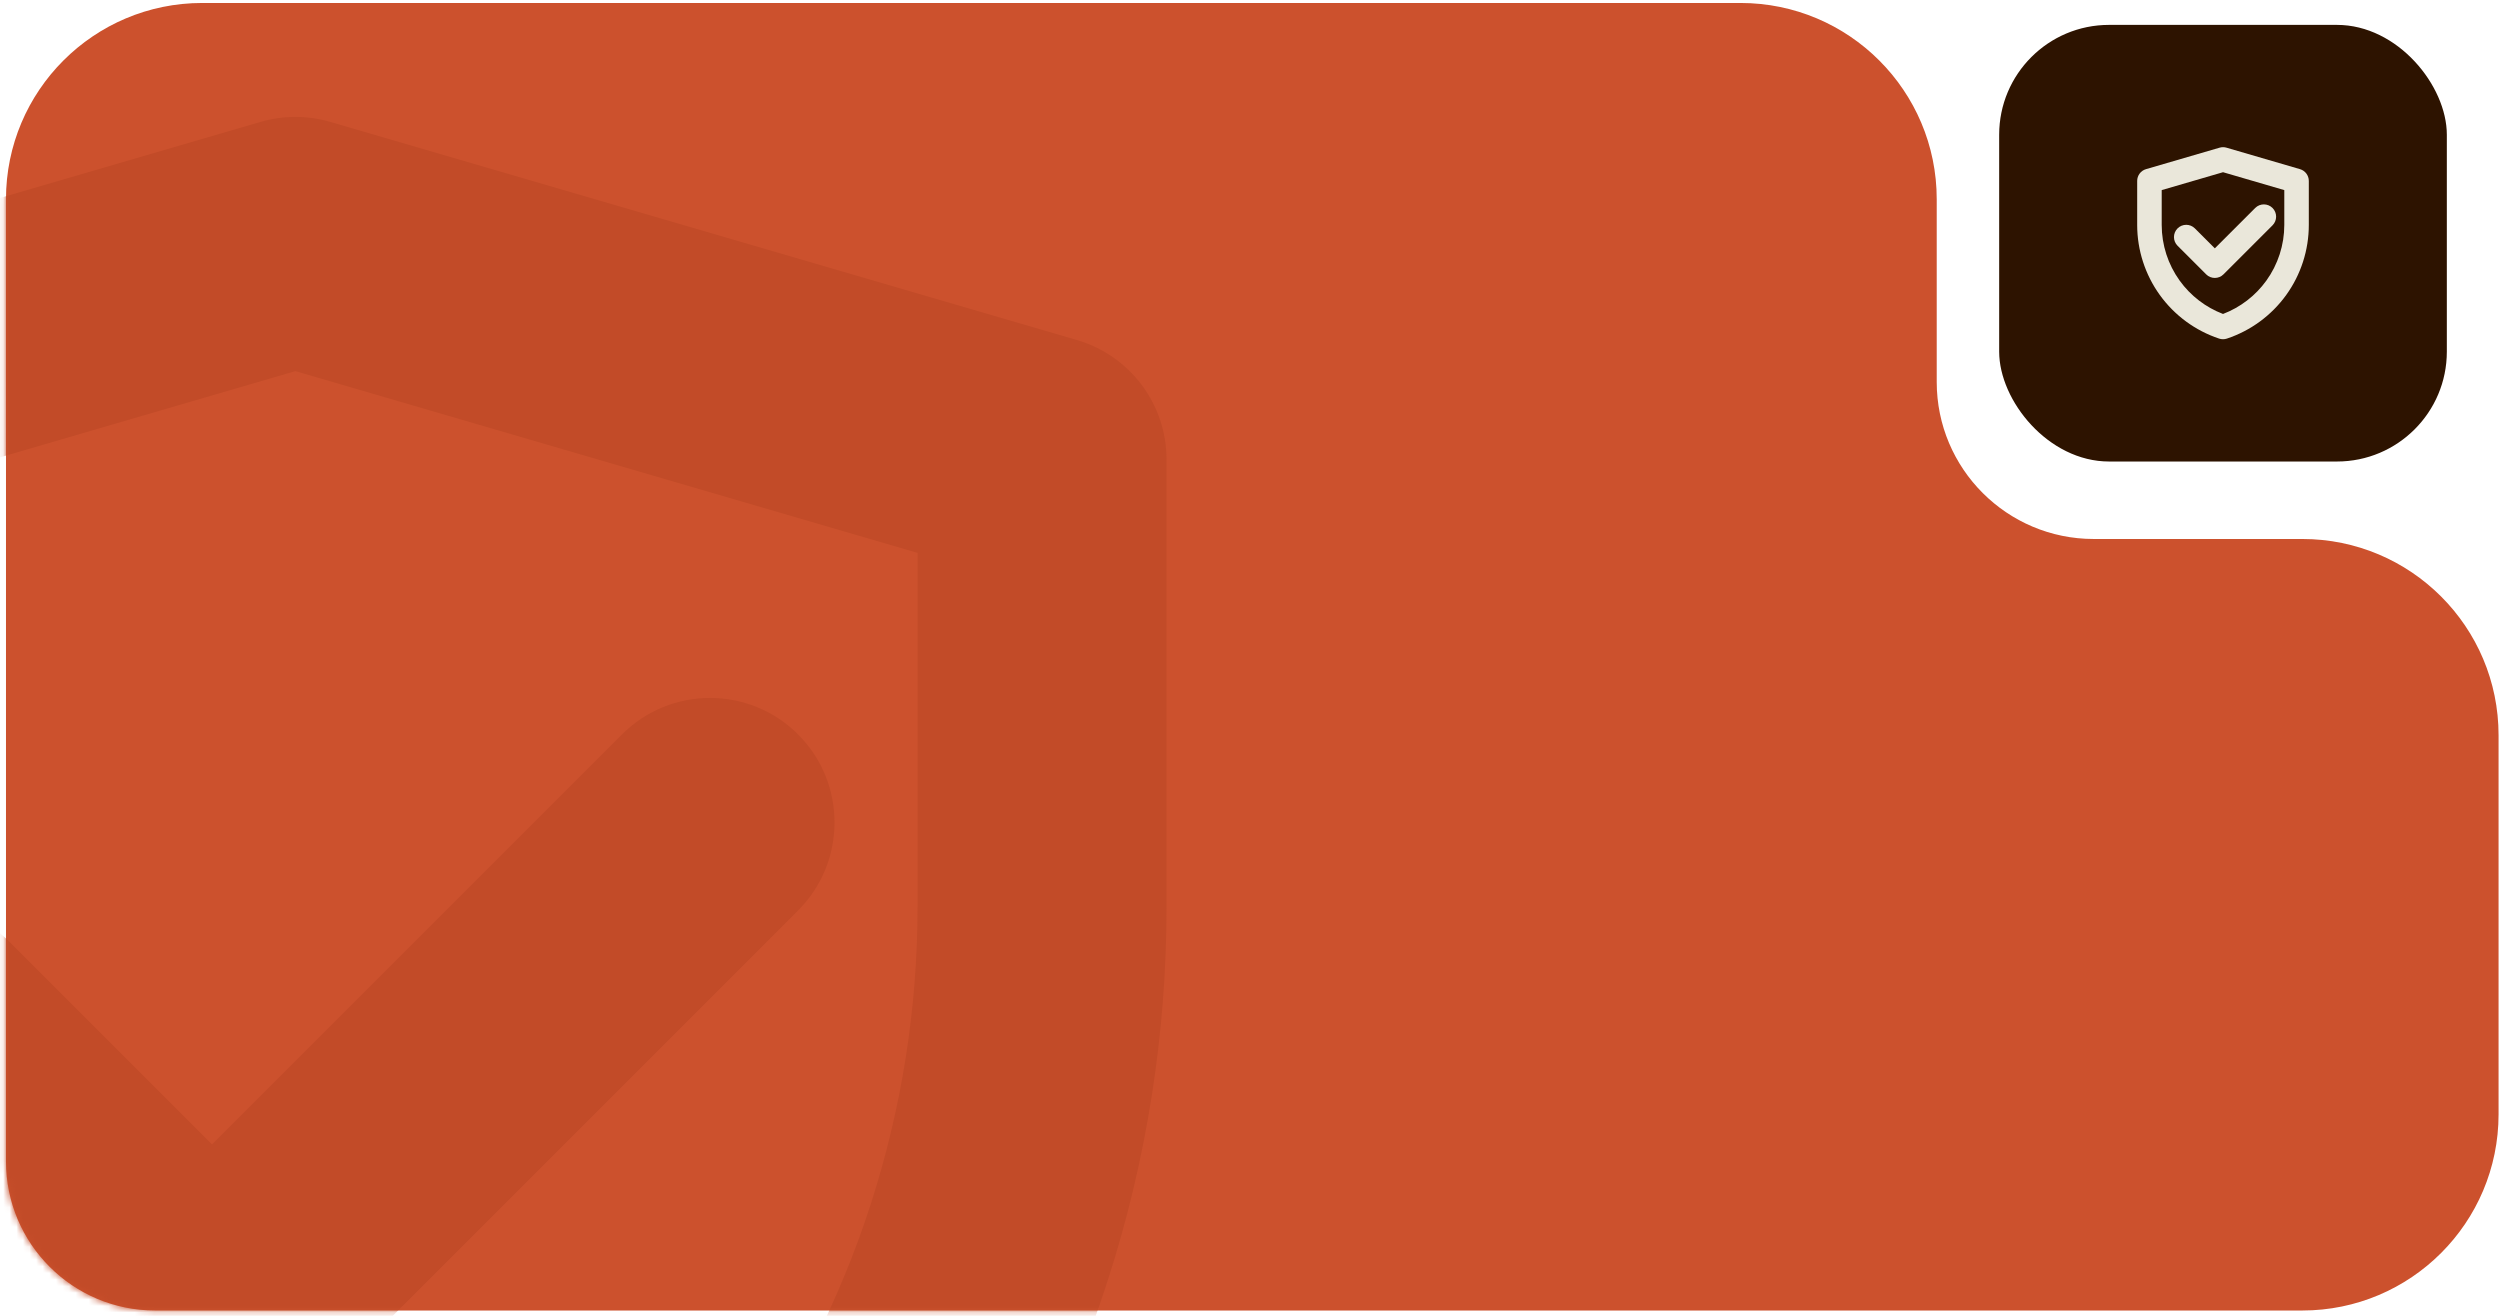
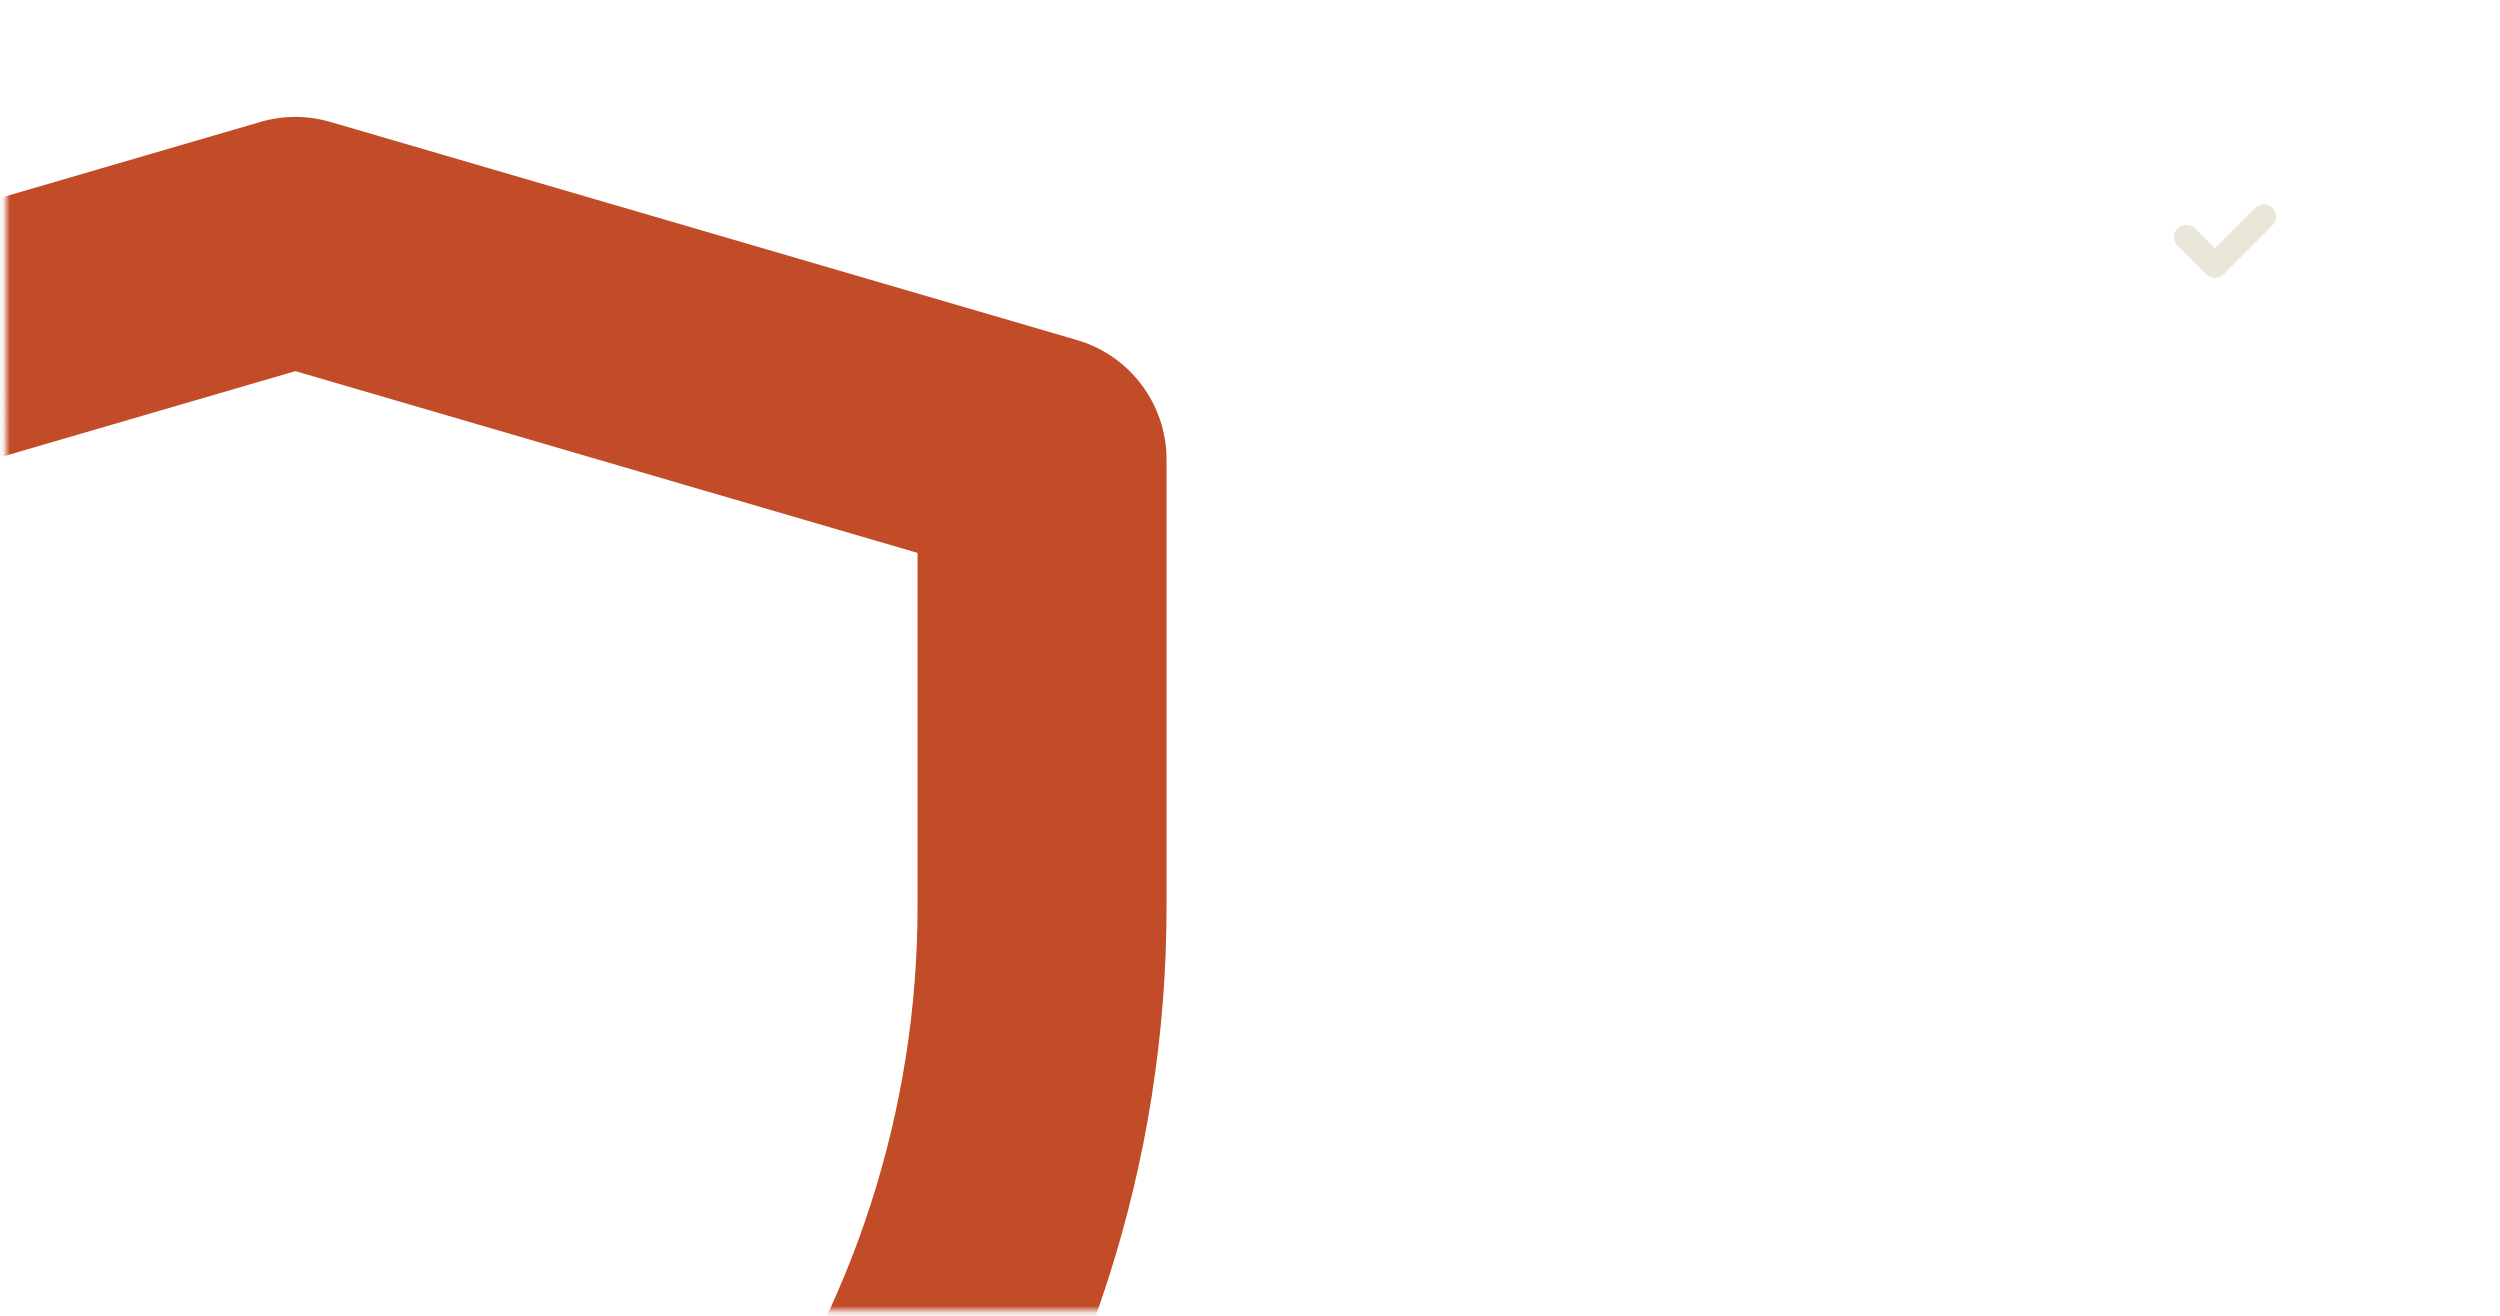
<svg xmlns="http://www.w3.org/2000/svg" width="380" height="200" viewBox="0 0 380 200" fill="none">
-   <path d="M294.382 30.285V58.06C294.382 71.241 305.067 81.926 318.248 81.926H349.95C366.426 81.926 379.782 95.283 379.782 111.758L379.782 169.366C379.782 185.842 366.426 199.198 349.95 199.198L64.595 199.198L23.581 199.198C11.06 199.198 0.909 189.047 0.909 176.526V166.347L0.909 30.284C0.909 13.809 14.265 0.452 30.741 0.452L264.55 0.452C281.026 0.452 294.382 13.809 294.382 30.285Z" fill="#CC512D" />
  <mask id="mask0_373_1961" style="mask-type:alpha" maskUnits="userSpaceOnUse" x="0" y="0" width="380" height="200">
-     <path d="M294.382 30.285V58.06C294.382 71.241 305.067 81.926 318.248 81.926H349.95C366.426 81.926 379.782 95.283 379.782 111.758L379.782 169.366C379.782 185.842 366.426 199.198 349.95 199.198L64.595 199.198L23.581 199.198C11.059 199.198 0.908 189.047 0.908 176.526V166.347L0.909 30.284C0.909 13.809 14.265 0.452 30.741 0.452L264.55 0.452C281.026 0.452 294.382 13.809 294.382 30.285Z" fill="#CC512D" />
+     <path d="M294.382 30.285V58.06C294.382 71.241 305.067 81.926 318.248 81.926H349.95C366.426 81.926 379.782 95.283 379.782 111.758L379.782 169.366C379.782 185.842 366.426 199.198 349.95 199.198L64.595 199.198L23.581 199.198C11.059 199.198 0.908 189.047 0.908 176.526V166.347L0.909 30.284C0.909 13.809 14.265 0.452 30.741 0.452L264.55 0.452Z" fill="#CC512D" />
  </mask>
  <g mask="url(#mask0_373_1961)">
    <path fill-rule="evenodd" clip-rule="evenodd" d="M39.597 18.529C43.062 17.518 46.742 17.519 50.206 18.531L163.698 51.687C171.769 54.045 177.316 61.444 177.316 69.852V137.842C177.315 176.659 165.1 214.492 142.401 245.98C119.702 277.469 87.671 301.016 50.844 313.287C46.961 314.581 42.764 314.581 38.881 313.288C2.044 301.019 -29.998 277.469 -52.704 245.974C-75.411 214.479 -87.63 176.637 -87.631 137.811V69.852C-87.631 61.442 -82.081 54.041 -74.008 51.685L39.597 18.529ZM-49.781 84.043V137.81V137.81C-49.781 168.691 -40.062 198.789 -22.002 223.839C-5.183 247.168 18.077 265.017 44.86 275.241C71.634 265.017 94.885 247.171 111.698 223.847C129.751 198.804 139.466 168.714 139.466 137.842V84.039L44.897 56.411L-49.781 84.043Z" fill="#C24B28" />
-     <path fill-rule="evenodd" clip-rule="evenodd" d="M121.307 111.629C128.697 119.02 128.697 131.002 121.307 138.393L45.608 214.092C38.217 221.482 26.235 221.482 18.844 214.092L-25.314 169.934C-32.704 162.543 -32.704 150.561 -25.314 143.171C-17.923 135.78 -5.94 135.78 1.45 143.171L32.226 173.946L94.543 111.629C101.934 104.239 113.916 104.239 121.307 111.629Z" fill="#C24B28" />
  </g>
-   <rect x="303.873" y="3.783" width="68.046" height="66.368" rx="16.706" fill="#2D1300" />
-   <path fill-rule="evenodd" clip-rule="evenodd" d="M337.379 22.446C337.721 22.346 338.083 22.346 338.424 22.446L349.599 25.71C350.393 25.943 350.939 26.671 350.939 27.499V34.194C350.939 38.015 349.737 41.74 347.502 44.841C345.267 47.941 342.113 50.26 338.487 51.468C338.105 51.595 337.691 51.595 337.309 51.468C333.682 50.26 330.527 47.941 328.291 44.84C326.056 41.739 324.852 38.013 324.852 34.19V27.499C324.852 26.671 325.399 25.942 326.194 25.71L337.379 22.446ZM328.579 28.896V34.19V34.19C328.579 37.231 329.536 40.194 331.314 42.661C332.97 44.958 335.261 46.715 337.898 47.722C340.534 46.715 342.823 44.958 344.479 42.662C346.256 40.196 347.213 37.233 347.213 34.193V28.896L337.901 26.176L328.579 28.896Z" fill="#EAE7DA" />
  <path fill-rule="evenodd" clip-rule="evenodd" d="M345.425 31.613C346.152 32.34 346.152 33.52 345.425 34.248L337.971 41.701C337.244 42.429 336.064 42.429 335.336 41.701L330.988 37.353C330.261 36.626 330.261 35.446 330.988 34.718C331.716 33.99 332.896 33.99 333.623 34.718L336.654 37.748L342.79 31.613C343.517 30.885 344.697 30.885 345.425 31.613Z" fill="#EAE7DA" />
</svg>